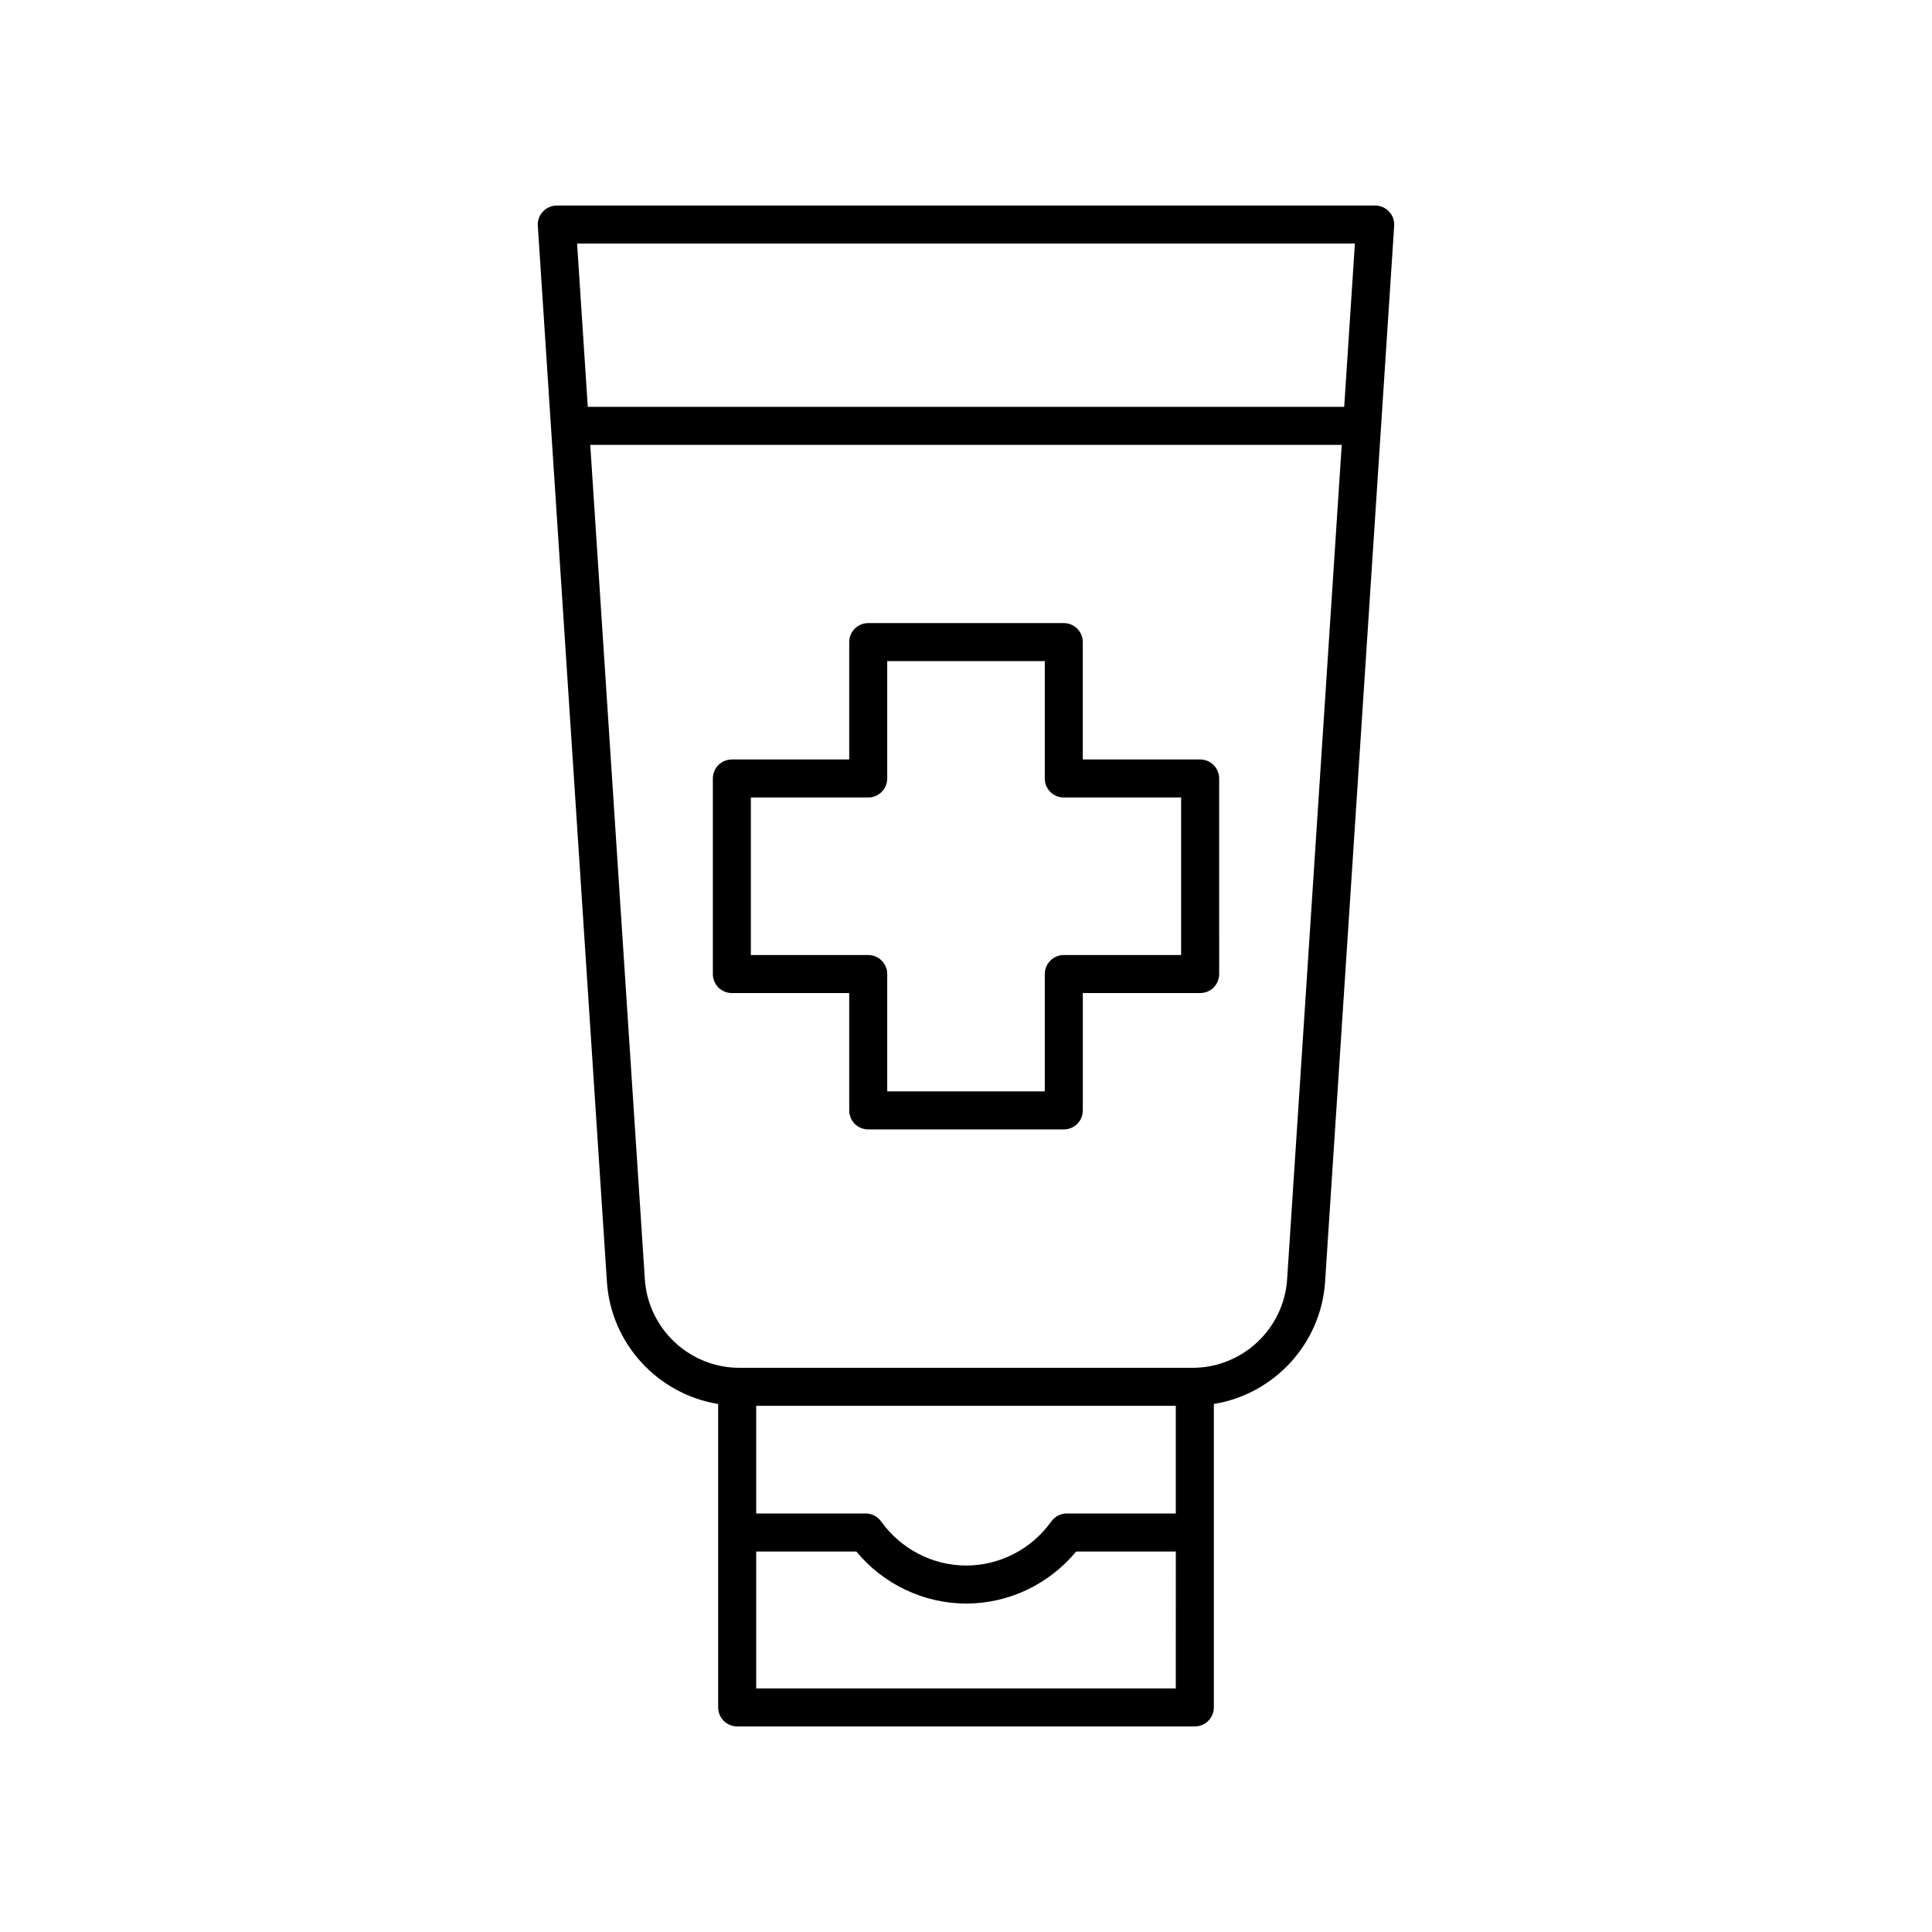
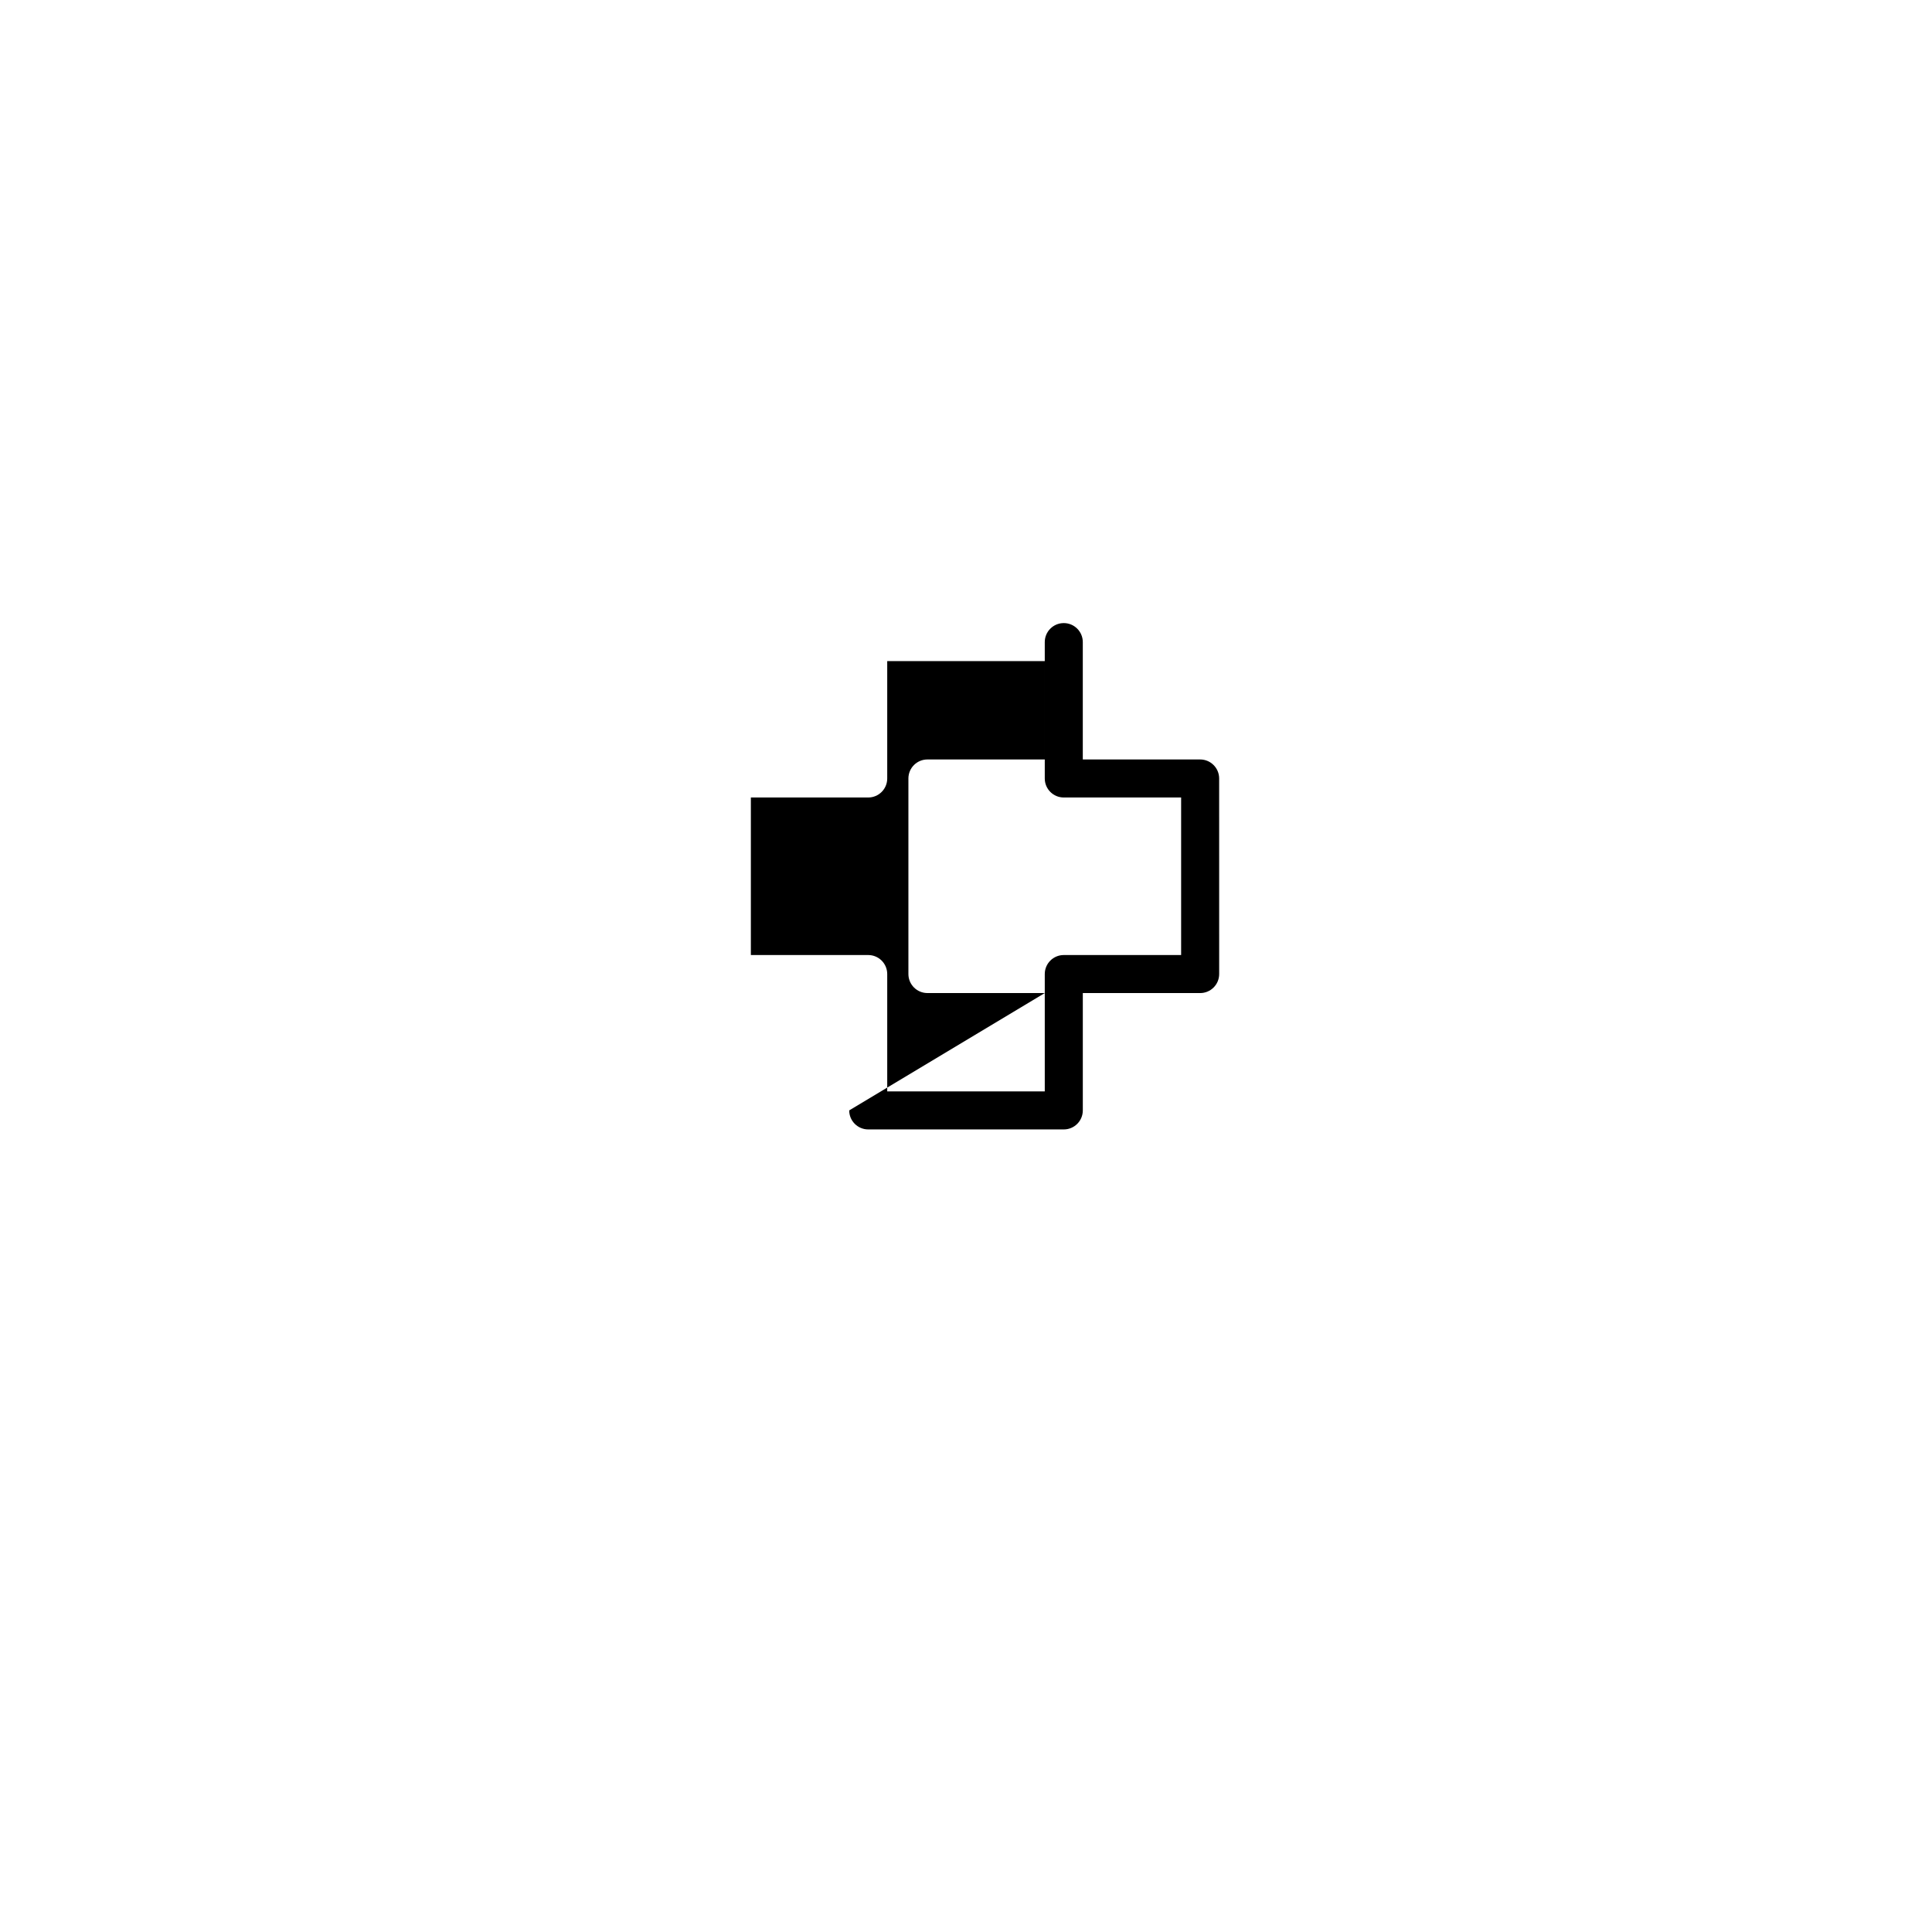
<svg xmlns="http://www.w3.org/2000/svg" fill="#000000" width="800px" height="800px" version="1.1" viewBox="144 144 512 512">
  <g>
-     <path d="m369.05 438.27c0 2.781 2.254 5.039 5.039 5.039h51.828c2.785 0 5.039-2.254 5.039-5.039v-31.098h31.098c2.785 0 5.039-2.254 5.039-5.039l-0.004-51.828c0-2.781-2.254-5.039-5.039-5.039h-31.098v-31.102c0-2.781-2.254-5.039-5.039-5.039l-51.824 0.004c-2.785 0-5.039 2.254-5.039 5.039v31.102h-31.098c-2.785 0-5.039 2.254-5.039 5.039v51.824c0 2.781 2.254 5.039 5.039 5.039h31.098zm-26.062-41.176v-41.75h31.098c2.785 0 5.039-2.254 5.039-5.039v-31.102h41.75v31.102c0 2.781 2.254 5.039 5.039 5.039h31.098v41.75h-31.098c-2.785 0-5.039 2.254-5.039 5.039v31.098h-41.75v-31.098c0-2.781-2.254-5.039-5.039-5.039z" />
-     <path d="m339.36 601.52h121.28c2.785 0 5.039-2.254 5.039-5.039v-80.41c15.887-2.582 28.402-15.867 29.484-32.398l18.309-279.83c0.09-1.391-0.398-2.758-1.352-3.773-0.949-1.016-2.285-1.594-3.676-1.594h-216.89c-1.391 0-2.727 0.578-3.676 1.594-0.953 1.016-1.441 2.383-1.352 3.773l18.309 279.83c1.086 16.531 13.598 29.816 29.484 32.398v80.41c0 2.781 2.254 5.039 5.039 5.039zm116.24-56.43h-28.891c-1.629 0-3.152 0.785-4.098 2.109-5.227 7.316-13.656 11.684-22.547 11.684-8.895 0-17.328-4.367-22.555-11.684-0.945-1.324-2.469-2.109-4.098-2.109h-29.012v-28.527h111.2zm-111.2 46.352v-36.277h26.535c7.168 8.68 17.875 13.793 29.133 13.793 11.258 0 21.957-5.113 29.125-13.793h26.41l-0.004 36.277zm158.66-382.89-2.832 43.273h-200.46l-2.832-43.273zm-188.17 274.46-14.469-221.12h199.15l-14.469 221.12c-0.859 13.16-11.867 23.473-25.051 23.473h-120.11c-13.188 0-24.191-10.312-25.055-23.473z" />
+     <path d="m369.05 438.27c0 2.781 2.254 5.039 5.039 5.039h51.828c2.785 0 5.039-2.254 5.039-5.039v-31.098h31.098c2.785 0 5.039-2.254 5.039-5.039l-0.004-51.828c0-2.781-2.254-5.039-5.039-5.039h-31.098v-31.102c0-2.781-2.254-5.039-5.039-5.039c-2.785 0-5.039 2.254-5.039 5.039v31.102h-31.098c-2.785 0-5.039 2.254-5.039 5.039v51.824c0 2.781 2.254 5.039 5.039 5.039h31.098zm-26.062-41.176v-41.75h31.098c2.785 0 5.039-2.254 5.039-5.039v-31.102h41.75v31.102c0 2.781 2.254 5.039 5.039 5.039h31.098v41.75h-31.098c-2.785 0-5.039 2.254-5.039 5.039v31.098h-41.75v-31.098c0-2.781-2.254-5.039-5.039-5.039z" />
  </g>
</svg>